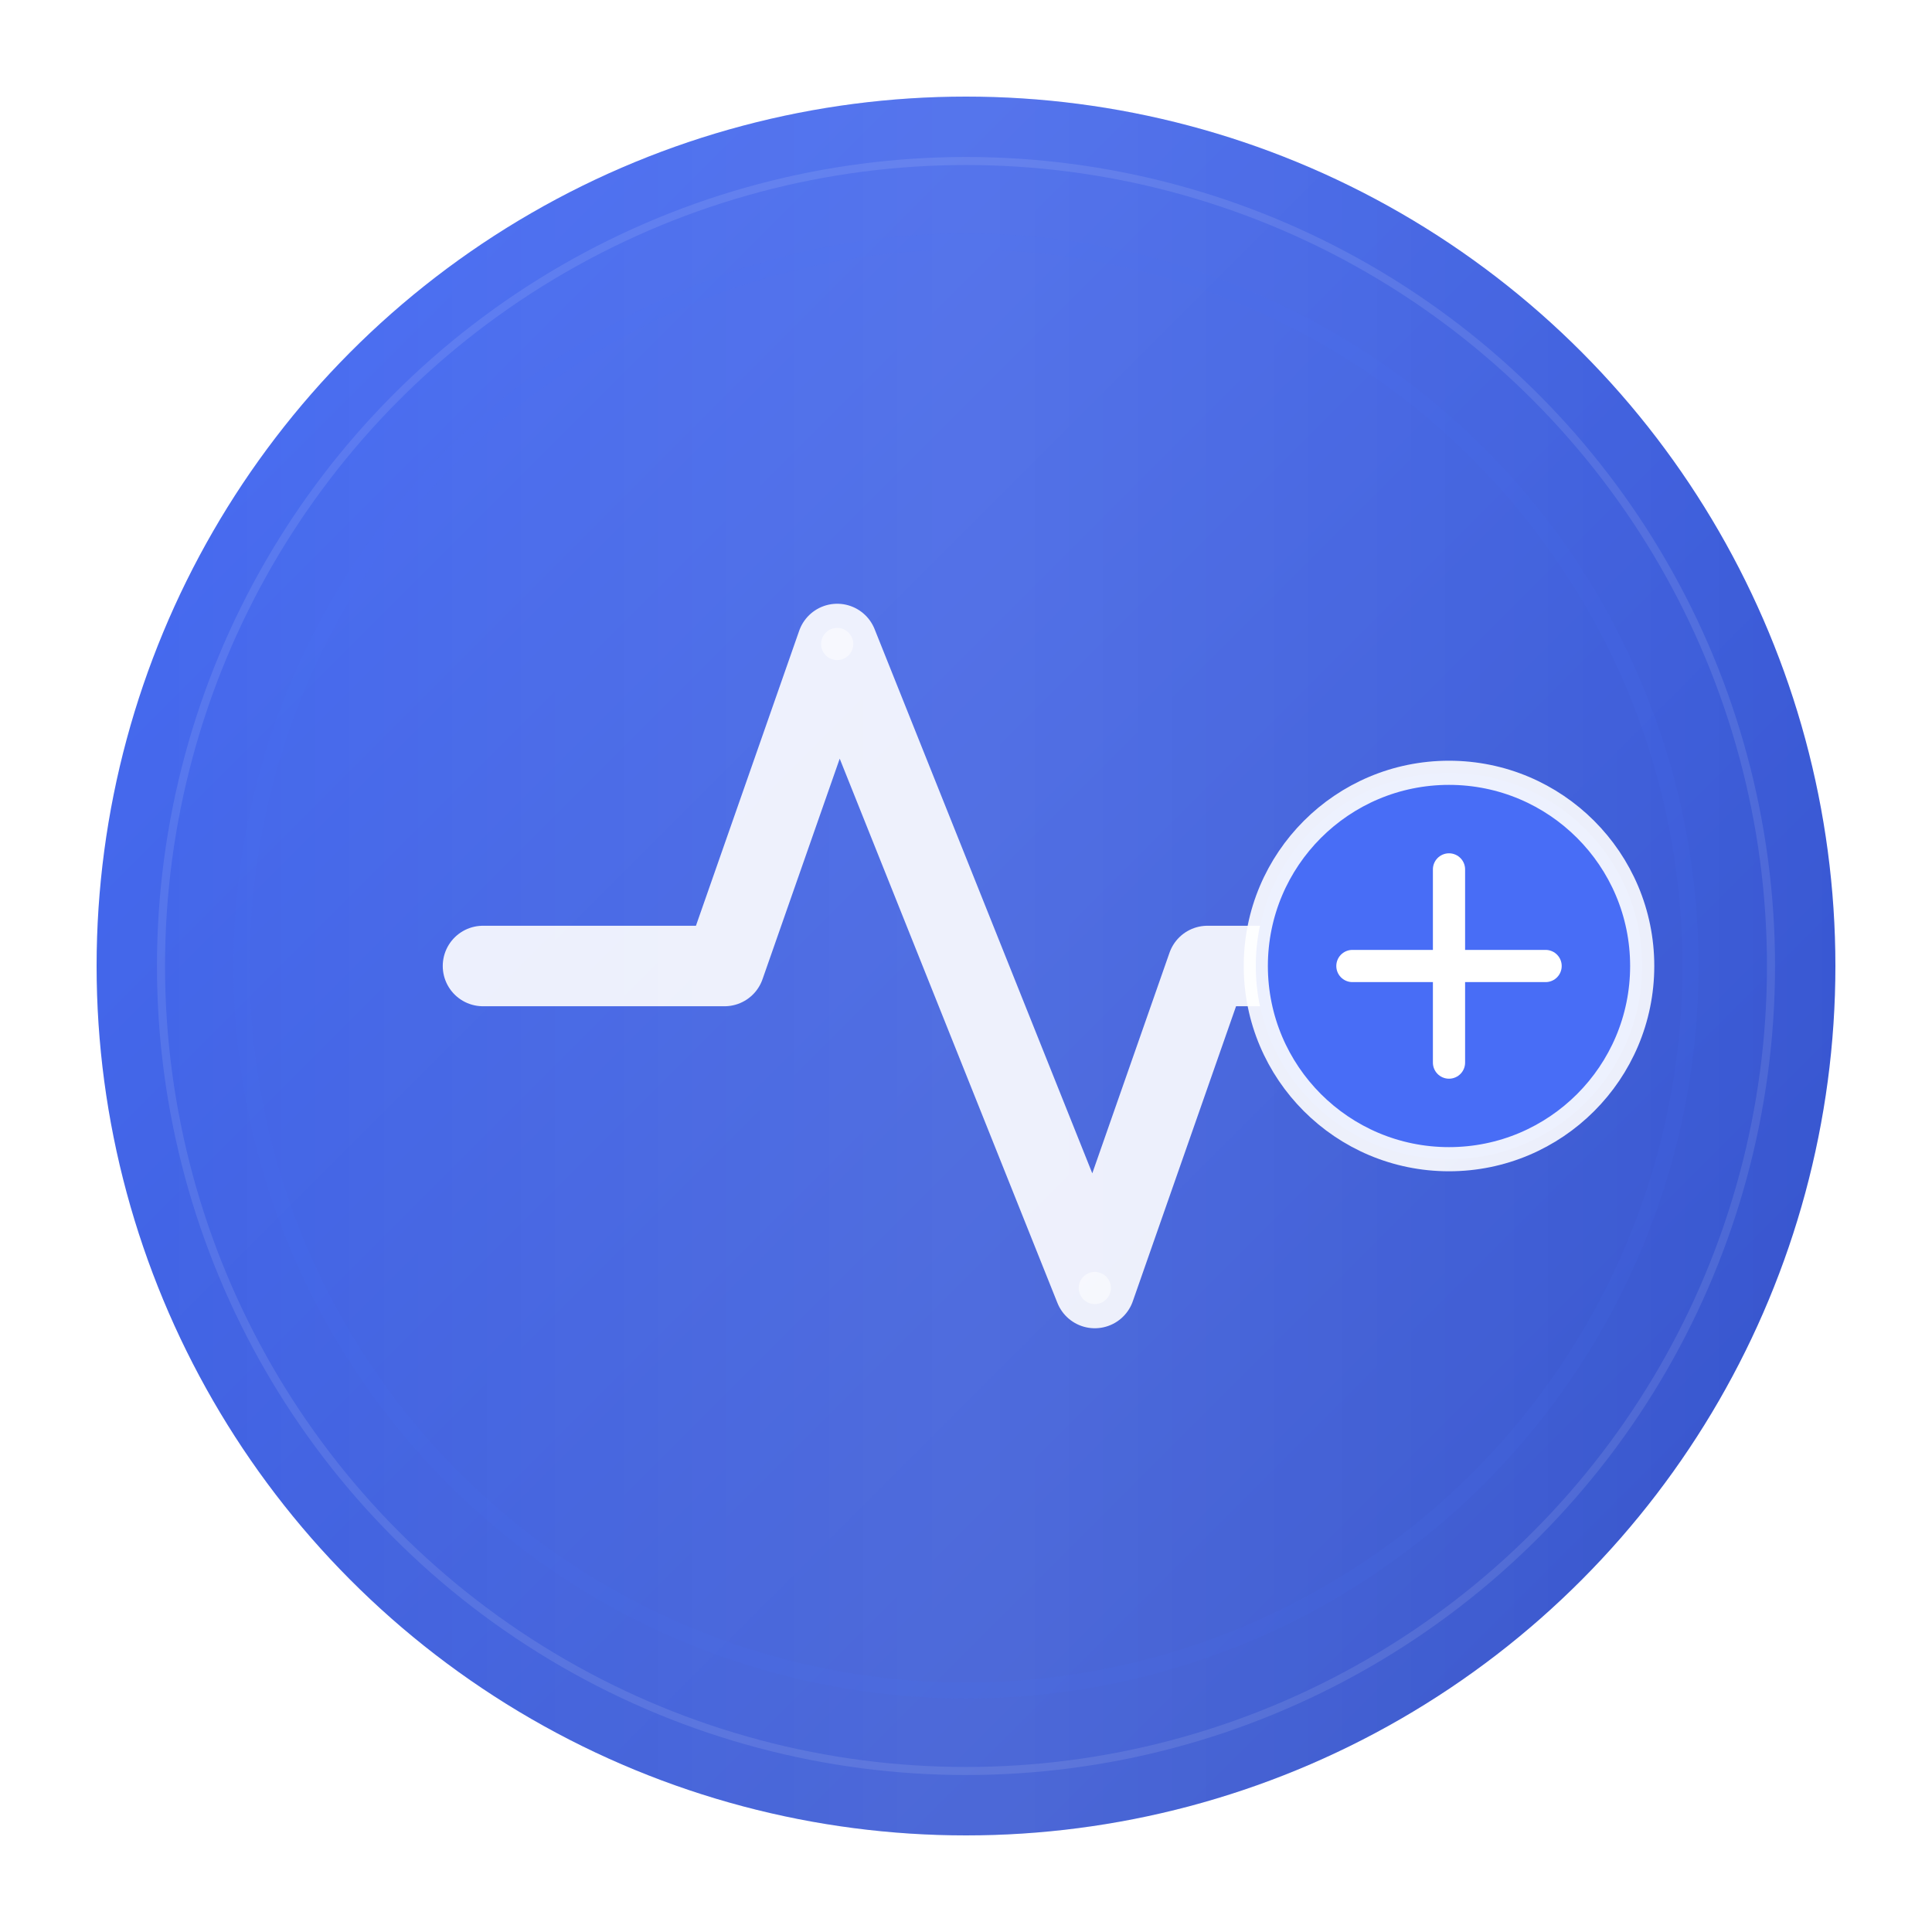
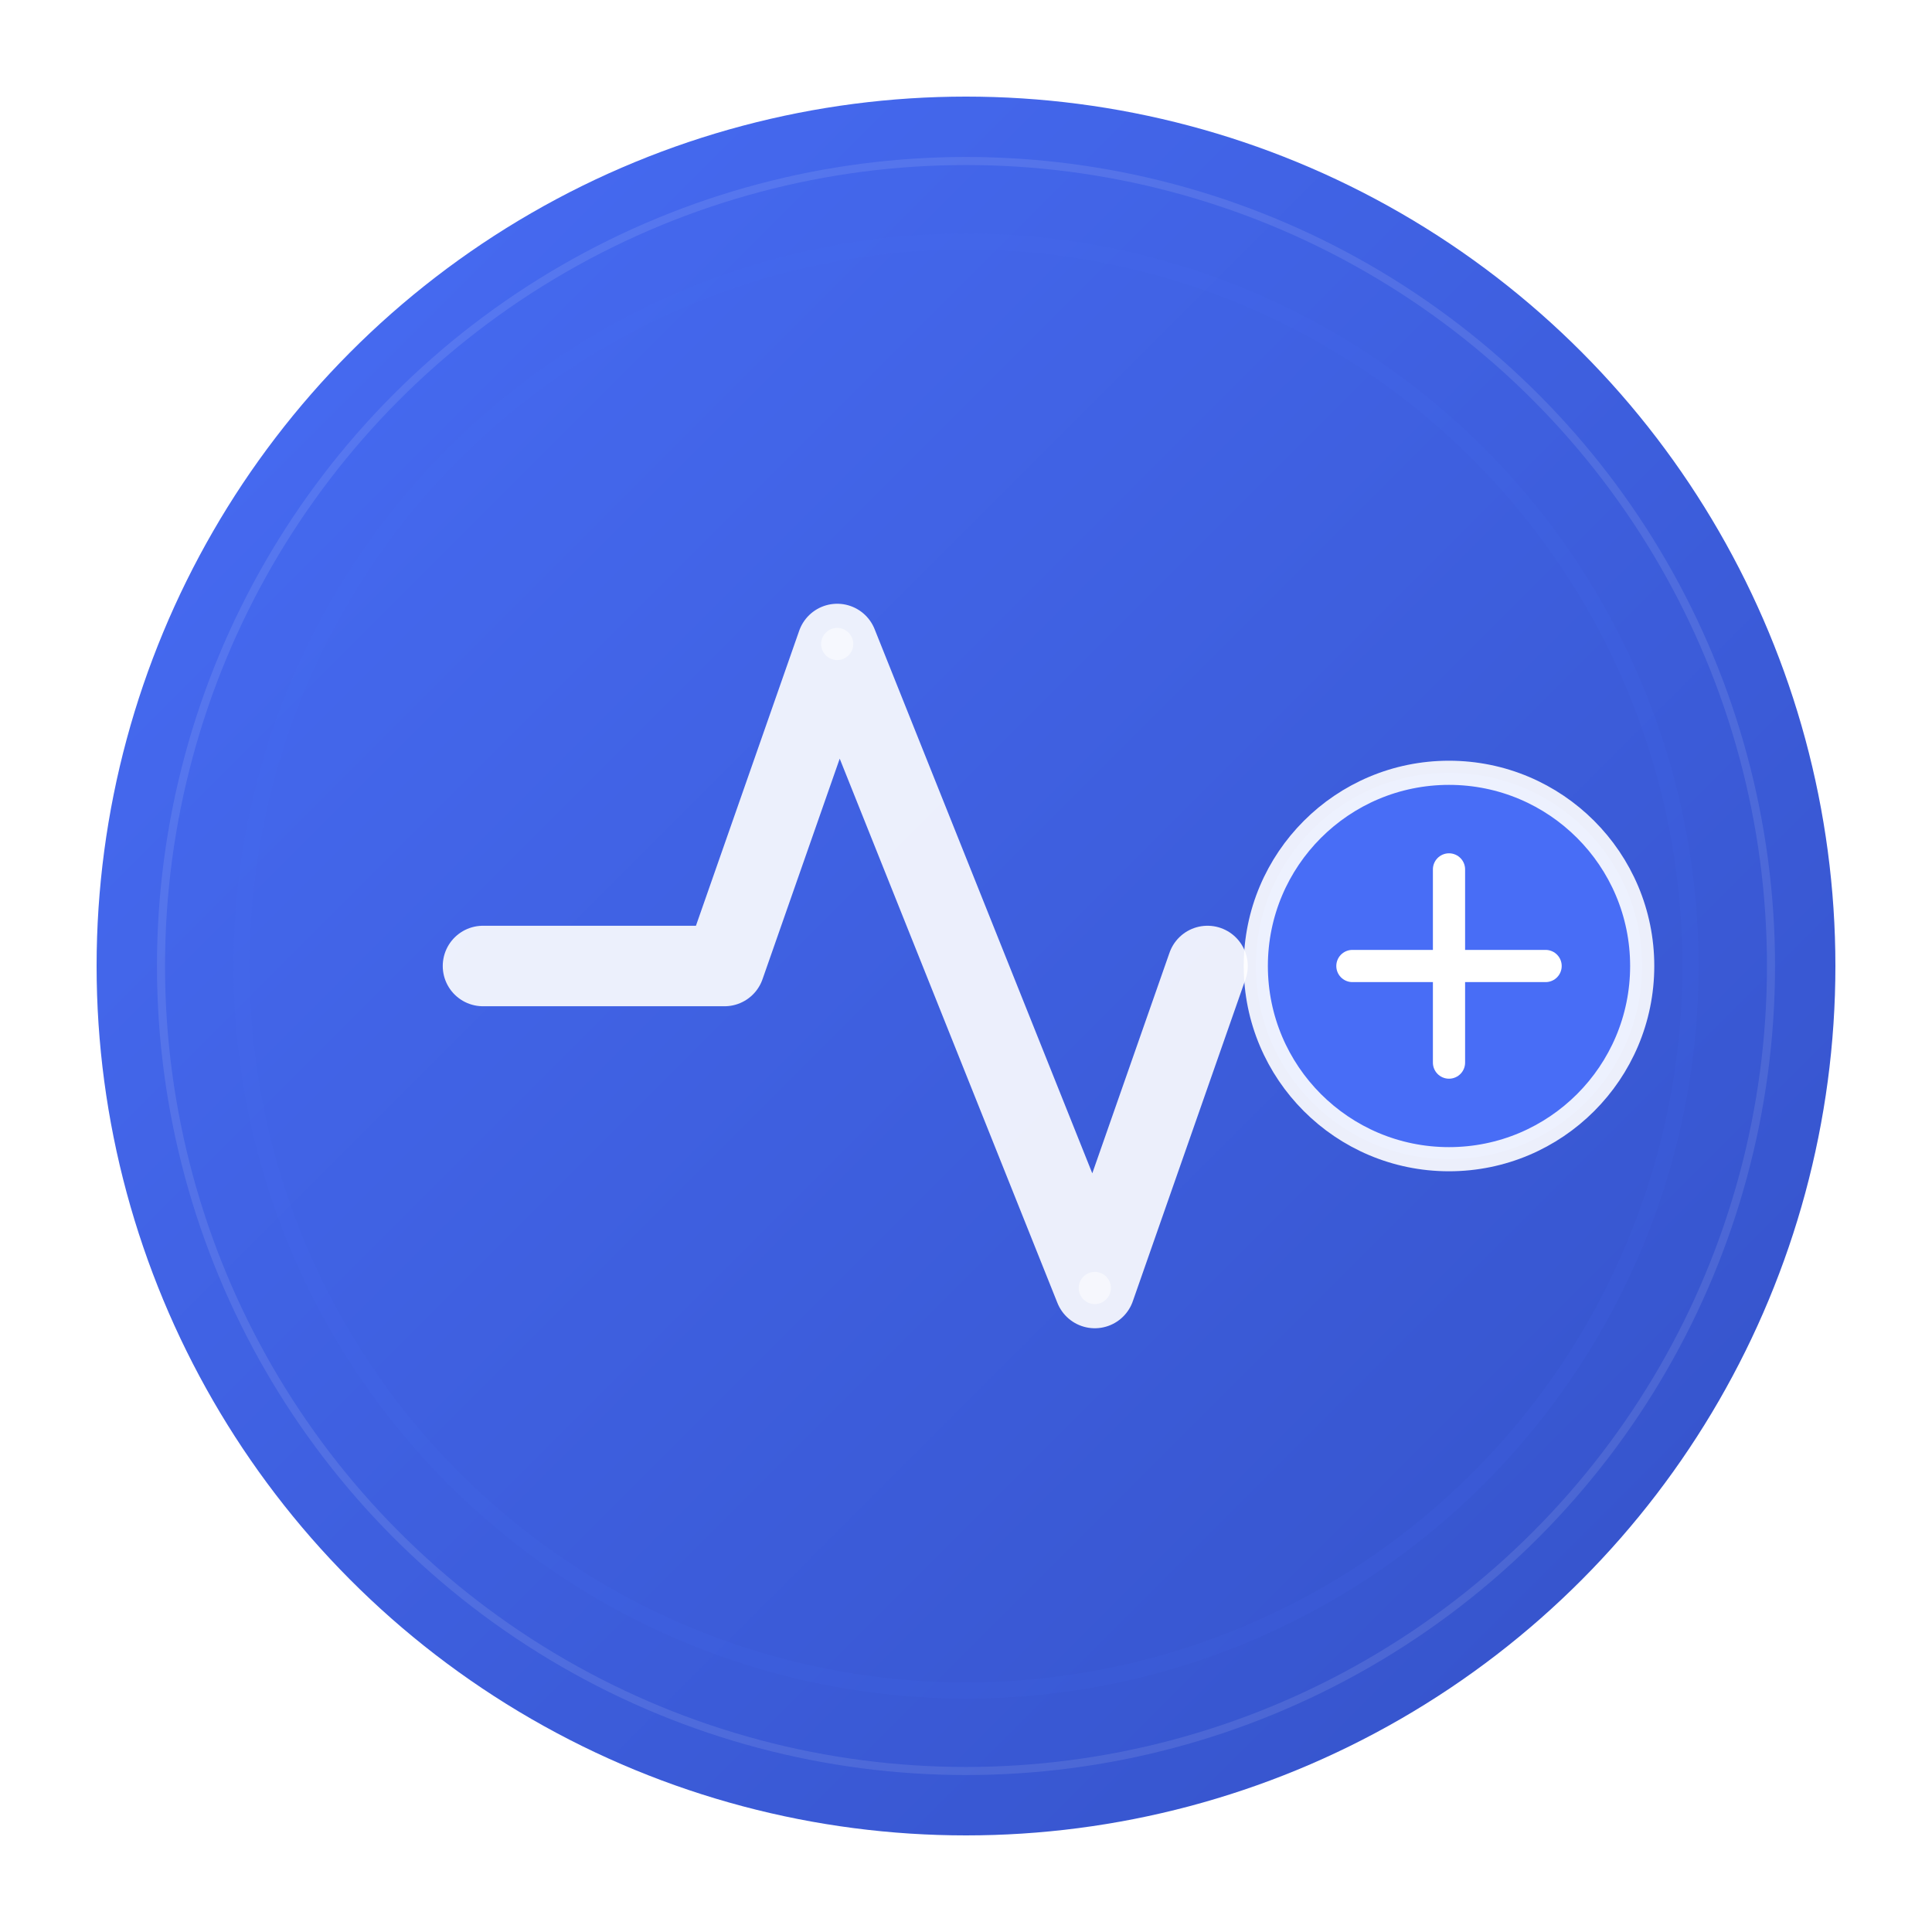
<svg xmlns="http://www.w3.org/2000/svg" viewBox="0 0 120 120">
  <defs>
    <linearGradient id="professionalGradient" x1="0%" y1="0%" x2="100%" y2="100%">
      <stop offset="0%" style="stop-color:#486DF6" />
      <stop offset="100%" style="stop-color:#3451C7" />
    </linearGradient>
    <linearGradient id="shineGradient" x1="0%" y1="0%" x2="100%" y2="0%">
      <stop offset="0%" style="stop-color:rgba(255,255,255,0)" />
      <stop offset="50%" style="stop-color:rgba(255,255,255,0.1)" />
      <stop offset="100%" style="stop-color:rgba(255,255,255,0)" />
      <animate attributeName="x1" values="-100%;0%" dur="3s" repeatCount="indefinite" />
      <animate attributeName="x2" values="0%;100%" dur="3s" repeatCount="indefinite" />
    </linearGradient>
    <filter id="sophisticatedGlow" x="-50%" y="-50%" width="200%" height="200%">
      <feGaussianBlur stdDeviation="1.5" result="blur" />
      <feFlood flood-color="#486DF6" flood-opacity="0.3" result="color" />
      <feComposite operator="in" in="color" in2="blur" result="glow" />
      <feMerge>
        <feMergeNode in="glow" />
        <feMergeNode in="SourceGraphic" />
      </feMerge>
    </filter>
    <filter id="elegantShadow" x="-20%" y="-20%" width="140%" height="140%">
      <feDropShadow dx="0" dy="2" stdDeviation="2" flood-opacity="0.15" />
    </filter>
  </defs>
  <g filter="url(#elegantShadow)">
    <circle cx="60" cy="60" r="54" fill="url(#professionalGradient)" />
-     <circle cx="60" cy="60" r="54" fill="url(#shineGradient)" />
    <circle cx="60" cy="60" r="50" stroke="rgba(255,255,255,0.1)" stroke-width="0.5" fill="none" />
  </g>
  <g filter="url(#sophisticatedGlow)">
-     <path d="M30 60 L45 60 L52 40 L68 80 L75 60 L90 60" fill="none" stroke="white" stroke-width="5" stroke-linecap="round" stroke-linejoin="round" opacity="0.9">
+     <path d="M30 60 L45 60 L52 40 L68 80 L75 60 " fill="none" stroke="white" stroke-width="5" stroke-linecap="round" stroke-linejoin="round" opacity="0.9">
      <animate attributeName="stroke-dasharray" values="0,200;200,0" dur="2.5s" repeatCount="indefinite" begin="0.5s" />
    </path>
  </g>
  <g>
    <circle cx="90" cy="60" r="12" fill="#486DF6" stroke="rgba(255,255,255,0.9)" stroke-width="1.5">
      <animate attributeName="r" values="12;12.5;12" dur="2s" repeatCount="indefinite" begin="0s" />
    </circle>
    <path d="M90 54 L90 66 M84 60 L96 60" stroke="white" stroke-width="2" stroke-linecap="round" />
  </g>
  <g stroke="#486DF6" fill="none">
    <circle cx="60" cy="60" r="45" opacity="0.1">
      <animate attributeName="r" values="45;47;45" dur="3s" repeatCount="indefinite" begin="0s" />
      <animate attributeName="opacity" values="0.1;0.05;0.1" dur="3s" repeatCount="indefinite" begin="0s" />
    </circle>
  </g>
  <g fill="white">
    <circle cx="52" cy="40" r="1" opacity="0.5">
      <animate attributeName="opacity" values="0.5;0.8;0.5" dur="2s" repeatCount="indefinite" begin="0s" />
    </circle>
    <circle cx="68" cy="80" r="1" opacity="0.5">
      <animate attributeName="opacity" values="0.5;0.8;0.5" dur="2s" repeatCount="indefinite" begin="1s" />
    </circle>
  </g>
</svg>